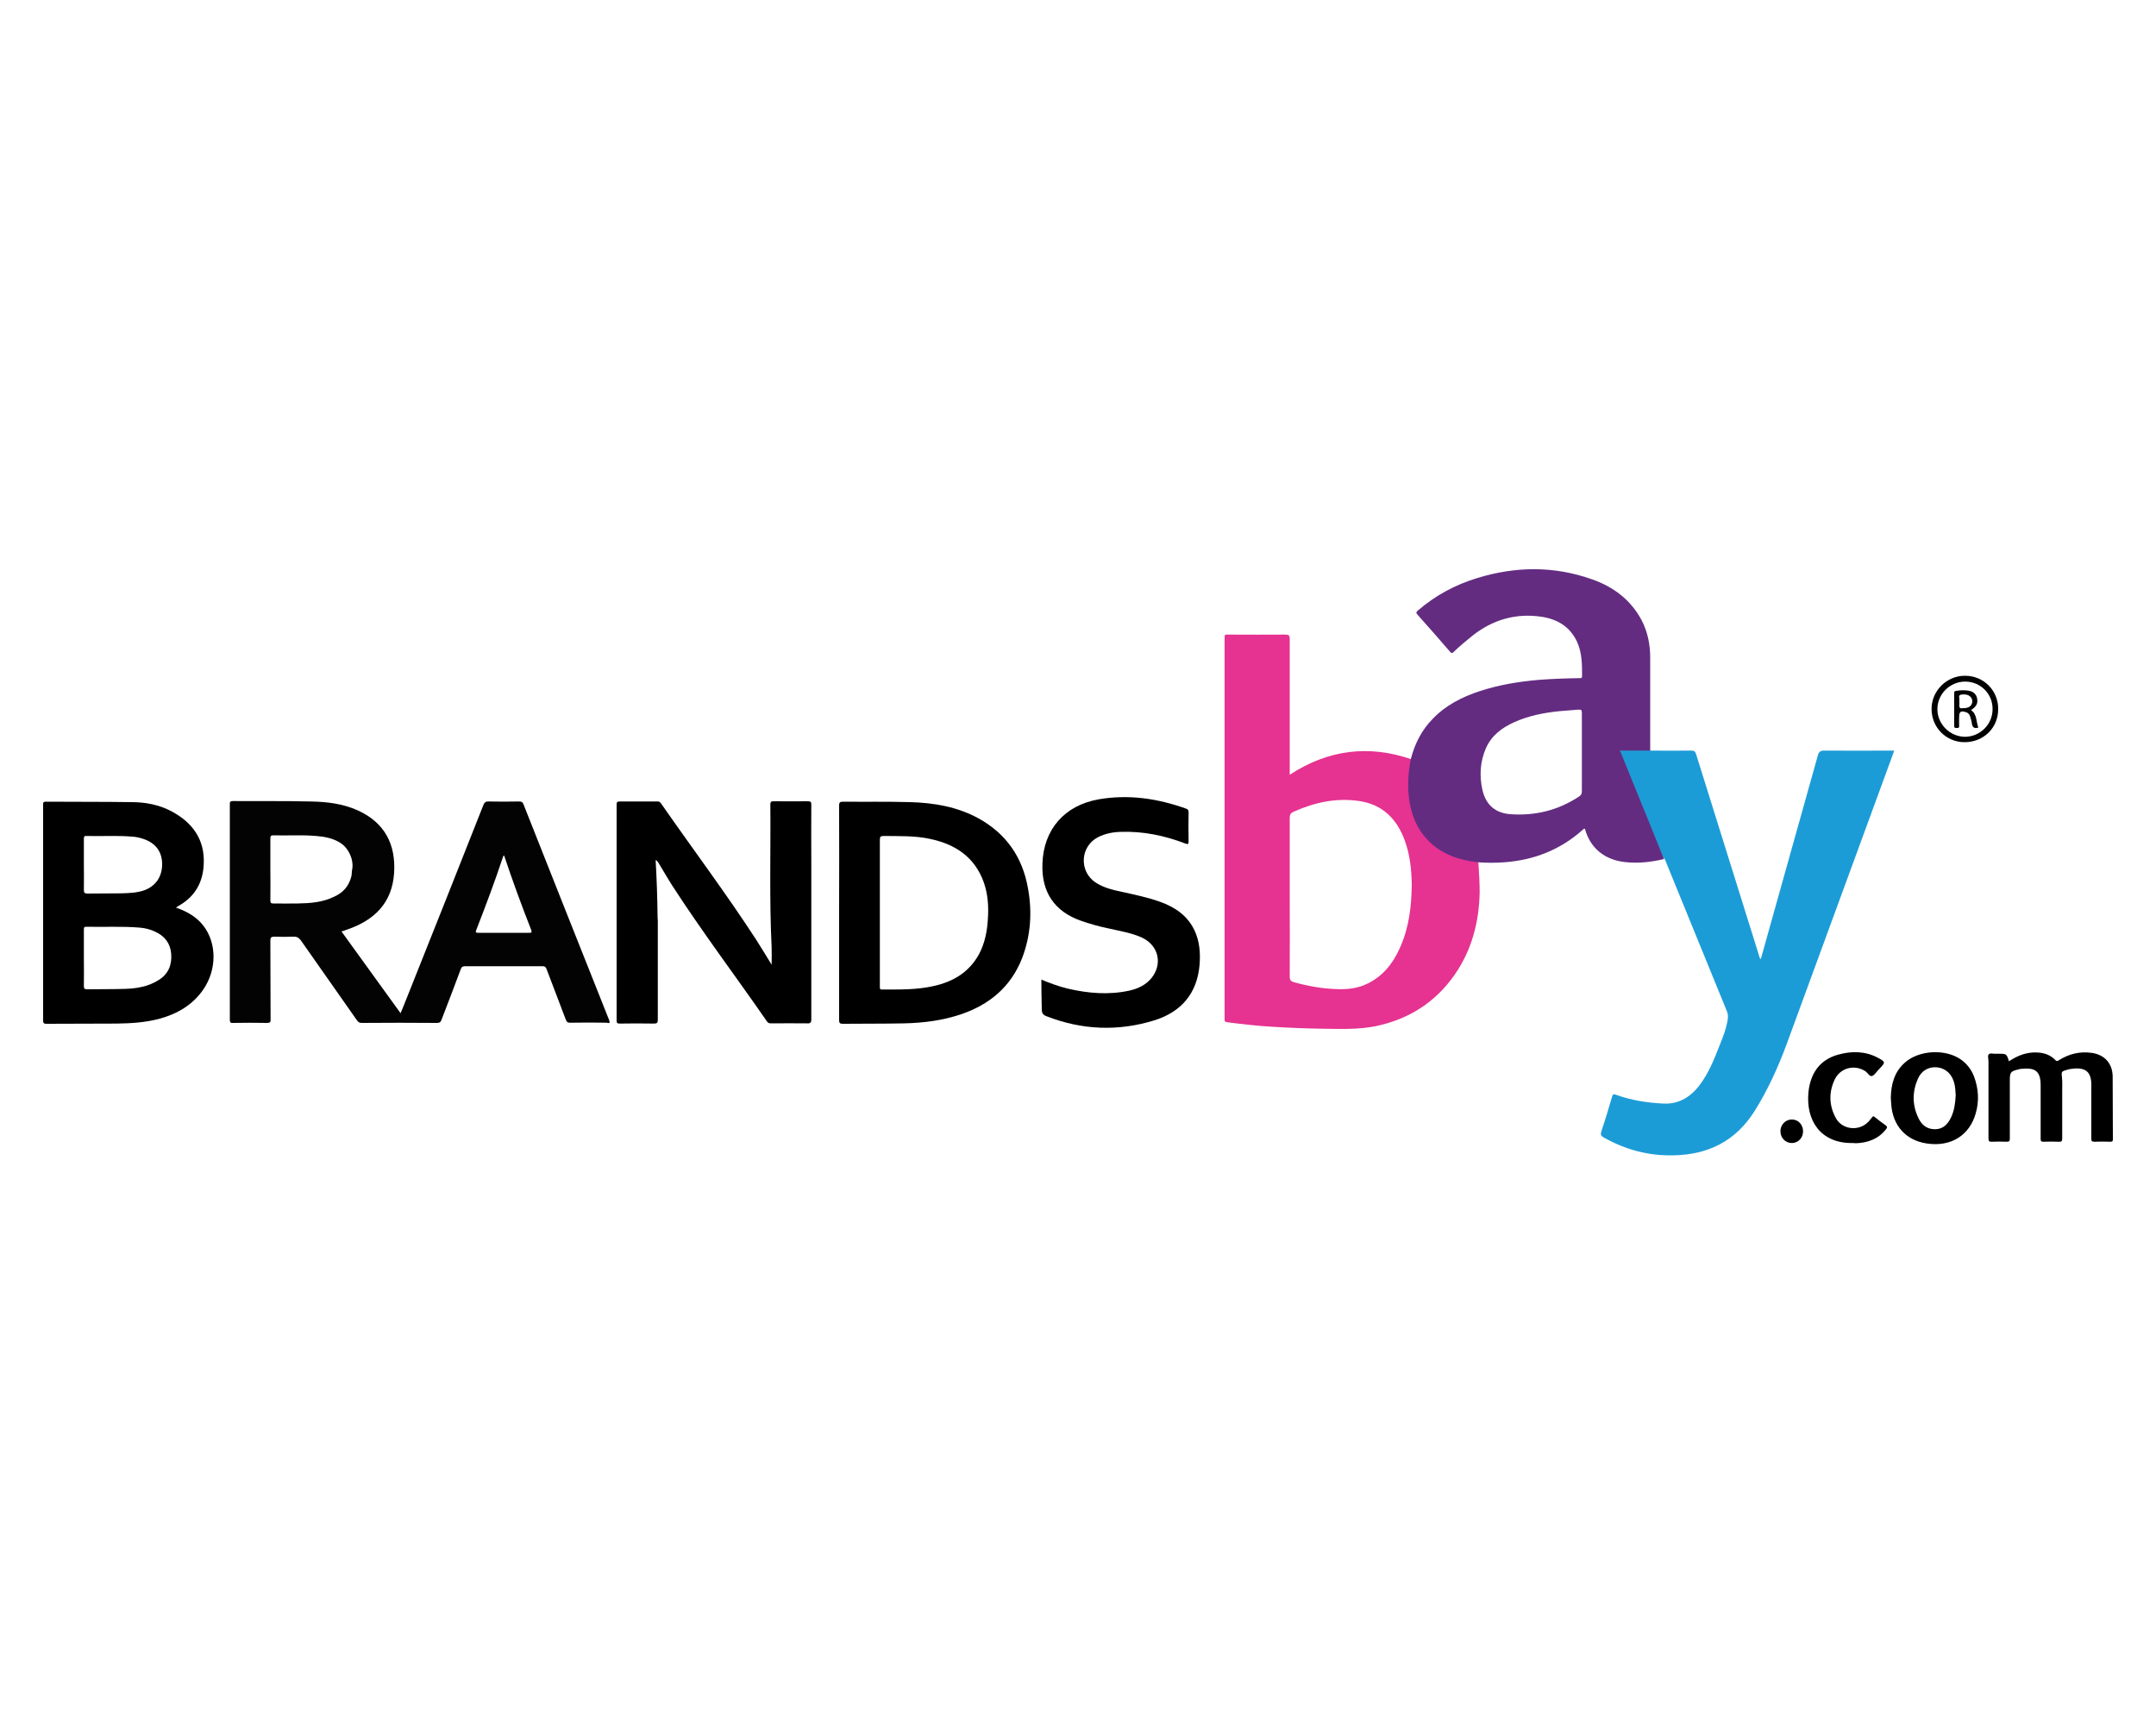
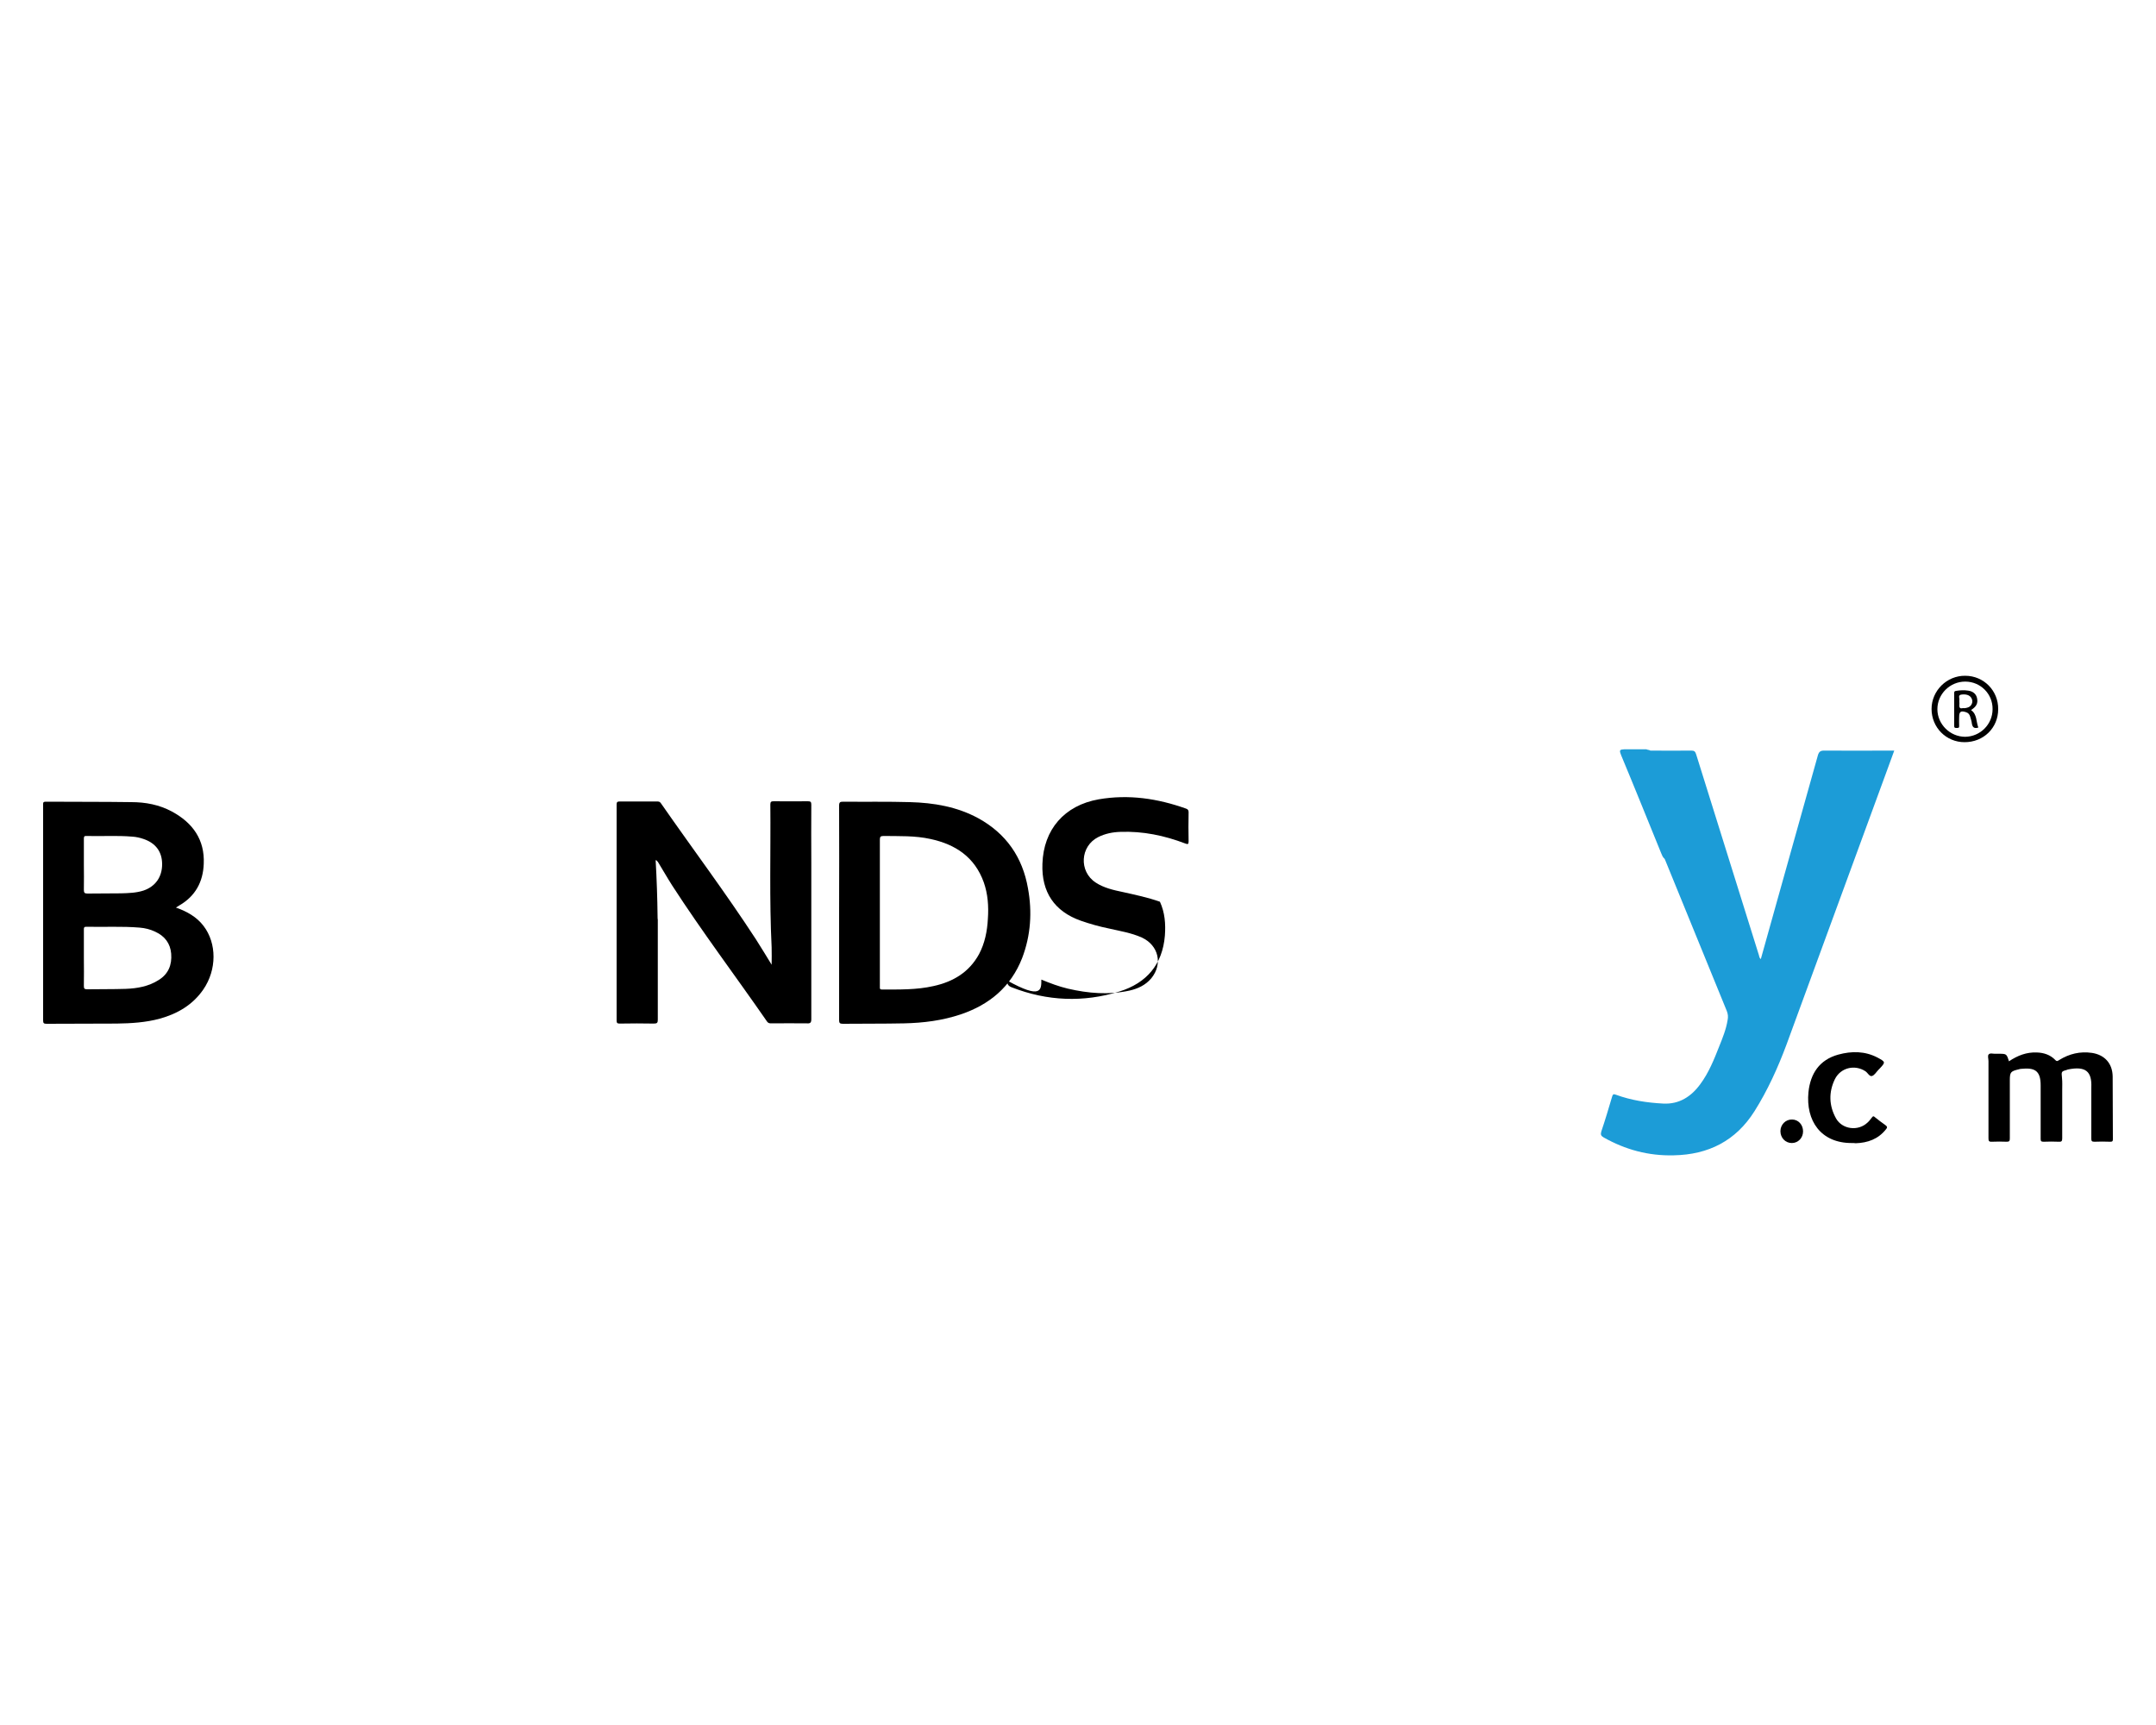
<svg xmlns="http://www.w3.org/2000/svg" xml:space="preserve" id="Слой_1" x="0px" y="0px" style="enable-background:new 0 0 1000 800" version="1.1" viewBox="0 0 1000 800">
  <style type="text/css">.st0{fill:#1C9CD7;}
	.st1{fill:#E63290;}
	.st2{fill:#632C81;}
	.st3{fill:#030303;}
	.st4{fill:#010101;}</style>
  <g>
    <path d="M765.5,348.1c6.3,0,12.7,0.1,19,0c1.3,0,1.8,0.4,2.2,1.7c9.7,31,19.4,62.1,29.1,93.1c0.2,0.6,0.2,1.4,0.9,1.9   c2.4-8.7,4.9-17.4,7.3-26.1c6.4-22.8,12.8-45.6,19.2-68.5c0.5-1.6,1.2-2.1,2.8-2.1c10.2,0.1,20.3,0,30.5,0c0.6,0,1.2,0,2.1,0   c-1.6,4.3-3,8.3-4.5,12.3c-15.2,41.4-30.3,82.7-45.5,124.1c-4,10.7-8.7,21.1-14.8,30.8c-8.7,13.8-21.4,20.2-37.5,20.5   c-11.7,0.3-22.4-2.6-32.5-8.3c-1.2-0.7-1.5-1.3-1.1-2.7c1.8-5.3,3.4-10.7,5-16.1c0.3-1.1,0.6-1.5,1.8-1c7.1,2.6,14.4,3.7,21.9,4.1   c7.5,0.4,13.1-3.3,17.3-9.1c3.9-5.3,6.3-11.3,8.7-17.4c1.6-4,3.2-7.9,3.9-12.2c0.3-1.5,0.2-2.8-0.4-4.3   c-9.5-23.2-19-46.5-28.5-69.8c-0.1-0.3-0.2-0.5-0.4-0.8c-0.8-0.6-1.1-1.6-1.5-2.5c-6.2-15.2-12.3-30.4-18.6-45.5   c0-0.1-0.1-0.2-0.1-0.3c-0.8-2-0.5-2.3,1.5-2.4c1.3,0,2.5,0,3.8,0c2.2,0,4.3,0,6.5,0C764.2,347.8,764.8,347.7,765.5,348.1z" class="st0" />
    <path d="M304.1,398.9c0.5,8.8,0.8,17.5,0.9,26.2c0,0.5,0,1,0.1,1.5c0,15.4,0,30.9,0,46.3c0,1.4-0.3,1.8-1.8,1.8   c-5.3-0.1-10.6-0.1-15.9,0c-1.1,0-1.4-0.3-1.4-1.4c0-33.4,0-66.8,0-100.2c0-1.2,0.4-1.4,1.5-1.4c5.8,0,11.5,0,17.3,0   c0.8,0,1.3,0.1,1.8,0.9c14.6,21,30,41.5,44,63c2.5,3.9,4.9,7.9,7.3,11.8c0-2.7,0.1-5.4,0-8.1c-1.1-22.1-0.4-44.2-0.6-66.3   c0-1.2,0.5-1.4,1.5-1.4c5.3,0,10.6,0.1,15.9,0c1.3,0,1.6,0.3,1.6,1.6c-0.1,8.9,0,17.8,0,26.7c0,24.3,0,48.5,0,72.8   c0,1.6-0.5,2-2,1.9c-5.5-0.1-11.1,0-16.6,0c-0.8,0-1.4-0.1-1.9-0.8c-14.6-21.1-30.1-41.6-44-63.1c-2.3-3.6-4.4-7.3-6.6-10.9   C304.8,399.5,304.8,399,304.1,398.9z" />
-     <path d="M483,454.3c4.1,1.7,8.1,3.2,12.3,4.2c9.5,2.2,19,3,28.6,0.9c3.9-0.9,7.4-2.5,10.1-5.7c5.4-6.6,3.4-15.3-4.4-18.9   c-4.9-2.2-10.1-3-15.3-4.2c-4.4-0.9-8.7-2.1-13-3.6c-12.2-4.3-18.3-13.3-17.8-26.4c0.5-15.9,10.2-27.1,26.1-29.9   c13.9-2.4,27.3-0.4,40.5,4.3c0.9,0.3,1.2,0.8,1.2,1.7c-0.1,4.5-0.1,9,0,13.5c0,1.4-0.4,1.4-1.5,1c-9.7-3.7-19.7-5.8-30.2-5.4   c-3.5,0.1-7,0.8-10.2,2.4c-8.4,4.2-9.1,15.9-1.2,21.1c3.8,2.5,8.3,3.5,12.6,4.4c5.8,1.3,11.6,2.5,17.2,4.5   c7,2.5,12.8,6.4,16.1,13.4c2.3,5,2.7,10.3,2.3,15.7c-1.1,13.4-8.5,22-21,25.9c-16.8,5.2-33.6,4.5-50-1.9c-1.6-0.6-2.2-1.4-2.2-3.2   C483.1,463.6,483,459.1,483,454.3z" />
+     <path d="M483,454.3c4.1,1.7,8.1,3.2,12.3,4.2c9.5,2.2,19,3,28.6,0.9c3.9-0.9,7.4-2.5,10.1-5.7c5.4-6.6,3.4-15.3-4.4-18.9   c-4.9-2.2-10.1-3-15.3-4.2c-4.4-0.9-8.7-2.1-13-3.6c-12.2-4.3-18.3-13.3-17.8-26.4c0.5-15.9,10.2-27.1,26.1-29.9   c13.9-2.4,27.3-0.4,40.5,4.3c0.9,0.3,1.2,0.8,1.2,1.7c-0.1,4.5-0.1,9,0,13.5c0,1.4-0.4,1.4-1.5,1c-9.7-3.7-19.7-5.8-30.2-5.4   c-3.5,0.1-7,0.8-10.2,2.4c-8.4,4.2-9.1,15.9-1.2,21.1c3.8,2.5,8.3,3.5,12.6,4.4c5.8,1.3,11.6,2.5,17.2,4.5   c2.3,5,2.7,10.3,2.3,15.7c-1.1,13.4-8.5,22-21,25.9c-16.8,5.2-33.6,4.5-50-1.9c-1.6-0.6-2.2-1.4-2.2-3.2   C483.1,463.6,483,459.1,483,454.3z" />
    <path d="M931.8,492.2c4-2.7,8.2-4.3,12.9-4.1c3.3,0.1,6.3,1.1,8.6,3.5c0.7,0.8,1.2,0.4,1.8,0c4.7-2.9,9.7-4.1,15.2-3.3   c5.9,0.9,9.5,4.9,9.6,10.9c0.1,9.7,0,19.5,0.1,29.2c0,0.9-0.3,1.1-1.2,1.1c-2.5-0.1-4.9-0.1-7.4,0c-1.2,0-1.4-0.4-1.4-1.4   c0-7.6,0-15.3,0-22.9c0-0.3,0-0.6,0-0.9c0.3-7.4-2.6-10-10.9-8.3c-0.1,0-0.1,0-0.2,0.1c-2.9,0.8-2.8,0.8-2.5,3.8   c0.2,1.9,0.1,3.8,0.1,5.6c0,7.5,0,14.9,0,22.4c0,1.3-0.3,1.7-1.6,1.6c-2.3-0.1-4.7-0.1-7,0c-1.2,0-1.4-0.3-1.4-1.4   c0-8.3,0-16.5,0-24.8c0-7.1-3.1-8.2-9.1-7.6c-0.3,0-0.7,0.1-1,0.2c-3.8,0.9-4.2,1.3-4.2,5.1c0,9,0,18,0,27c0,1.2-0.3,1.5-1.5,1.5   c-2.3-0.1-4.6-0.1-6.8,0c-1.5,0.1-1.6-0.5-1.6-1.7c0-11.4,0-22.8,0-34.2c0-0.5,0-1,0-1.5c0-1.1-0.5-2.5,0.1-3.1   c0.7-0.8,2.1-0.2,3.3-0.3c0.4,0,0.8,0,1.2,0C930.7,488.7,930.7,488.7,931.8,492.2z" />
    <path d="M859,530.1c-14.5,0.1-21.5-10.4-20.2-23.6c0.9-8.6,5.1-15,13.8-17.4c6.2-1.7,12.4-1.7,18.3,1.4c3.7,2,3.7,2.1,0.9,5.1   c-0.2,0.2-0.3,0.3-0.5,0.5c-1,1-1.8,2.5-3,2.9c-1.2,0.4-2-1.5-3.1-2.2c-4.9-3.2-11.4-1.7-14.1,3.6c-3,6.1-2.8,12.4,0.5,18.3   c2.9,5.1,10.2,6,14.5,2c0.8-0.7,1.5-1.6,2.1-2.4c0.5-0.7,0.8-0.8,1.4-0.2c1.6,1.3,3.2,2.5,4.9,3.7c1,0.7,0.9,1.2,0.2,2   c-3.6,4.5-8.4,6.2-14,6.4C860.2,530.1,859.6,530.1,859,530.1z" />
    <path d="M836.3,524.7c0,3-2.3,5.4-5.2,5.4c-3,0-5.3-2.4-5.3-5.5c0-3,2.4-5.5,5.4-5.4C834.1,519.2,836.3,521.6,836.3,524.7z" />
-     <path d="M685.7,399.9c-0.5-0.6-1.3-0.6-2-0.7c-1.5-0.2-2.9-0.5-4.4-0.8c-6.1-1.4-11.6-4-16-8.4   c-7.9-7.9-9.8-17.8-9.5-28.4c0.1-2.7,0.4-5.4,1-8.1c0.1-0.5,0.2-1-0.2-1.4c-19.9-6.8-38.6-4.4-56.4,7.2c0-0.8,0-1.4,0-2   c0-20.3,0-40.7,0-61c0-1.7-0.5-2-2.1-2c-8.6,0.1-17.1,0-25.7,0c-2.5,0-2.4-0.4-2.4,2.4c0,58.3,0,116.7,0,175c0,0.3,0,0.6,0,0.9   c-0.1,1,0.3,1.4,1.3,1.5c7.1,0.9,14.1,1.7,21.2,2.1c8,0.5,15.9,0.8,23.9,0.9c7.9,0.1,15.8,0.4,23.7-1.2   c15.2-3.2,27.5-10.9,36.5-23.7c8-11.5,11.4-24.4,11.7-38.3C686.3,409.2,686,404.6,685.7,399.9z M649.4,439.4   c-3.4,7.7-8.4,13.9-16.3,17.3c-4.2,1.8-8.6,2.2-13.2,2c-6.8-0.2-13.3-1.4-19.8-3.2c-1.4-0.4-1.9-1-1.9-2.6c0.1-12.3,0-24.6,0-36.9   c0-12.2,0-24.5,0-36.7c0-1.4,0.4-2.2,1.7-2.8c9.8-4.4,19.9-6.6,30.6-5c10.8,1.6,17.5,8.4,21.1,18.4c2.4,6.6,3.1,13.5,3.2,20.5   C654.7,420.4,653.5,430.2,649.4,439.4z" class="st1" />
-     <path d="M756.3,360.2c-1.6-3.9-3.2-7.9-4.9-12.1c4.9,0,9.5,0,14,0c0-14.4,0-28.7,0-43.1c0-6.2-1.2-12.1-4.1-17.6   c-5.1-9.4-13.1-15.3-22.8-18.7c-17.7-6.3-35.5-6.1-53.4-0.6c-10.1,3.1-19.3,8-27.4,15c-0.8,0.7-1.1,1-0.2,2   c5.1,5.7,10.1,11.4,15.1,17.2c0.7,0.8,1,0.7,1.7,0c2.8-2.7,5.8-5.2,8.8-7.6c9.3-7.3,19.9-10.4,31.7-8.7c7.5,1.1,13.4,4.6,16.7,11.7   c2.3,5.1,2.3,10.5,2.3,15.9c0,1-0.6,0.9-1.3,0.9c-6.3,0.1-12.5,0.3-18.8,0.8c-9.3,0.8-18.4,2.3-27.3,5.2   c-8.2,2.7-15.8,6.5-21.9,12.9c-5.1,5.2-8.3,11.5-10.1,18.5c-1.3,6.5-1.7,13-0.7,19.6c1.1,6.8,3.6,13,8.5,18.1   c6.4,6.6,14.5,9.3,23.4,10.3c4,0.3,8.1,0.3,12.1,0c13.7-1,25.8-5.7,36.1-14.8c0.4-0.3,0.7-0.8,1.3-0.8c2.4,9,9.2,14.5,18.6,15.5   c6.1,0.7,12.2,0,18.1-1.4C766.7,385.7,761.5,373,756.3,360.2z M733.7,349c0,6,0,12.1,0,18.1c0,1.1-0.4,1.7-1.3,2.3   c-9.7,6.4-20.3,9-31.8,8.2c-7-0.5-11.4-4.3-13-11.2c-1.5-6.6-1.1-13.2,1.6-19.4c2.6-5.9,7.4-9.5,13.2-12.1c6.7-3,13.9-4.4,21.1-5.1   c2.9-0.3,5.8-0.4,8.7-0.7c1.2-0.1,1.5,0.3,1.5,1.5C733.7,336.7,733.7,342.8,733.7,349z" class="st2" />
-     <path d="M282.5,473c-13.3-33.3-26.5-66.7-39.7-100c-0.4-1.1-1-1.3-2-1.3c-4.8,0.1-9.6,0.1-14.4,0   c-1.2,0-1.6,0.4-2.1,1.4c-11.7,29.7-23.5,59.3-35.3,88.9c-1,2.6-2.1,5.2-3.2,7.9c-9.2-12.7-18.2-25.2-27.4-37.9   c1-0.3,1.8-0.6,2.6-0.9c12.6-4.3,20.9-12.3,21.8-26.3c0.8-12.9-4.1-23.1-16.7-28.9c-7-3.2-14.6-4.1-22.2-4.2   c-12-0.3-23.9-0.1-35.9-0.2c-1.2,0-1.4,0.4-1.4,1.4c0,33.3,0,66.7,0,100c0,1.4,0.4,1.6,1.6,1.5c5.2-0.1,10.4-0.1,15.6,0   c1.5,0,1.8-0.4,1.7-1.8c-0.1-12.1,0-24.3-0.1-36.4c0-1.4,0.4-1.8,1.8-1.8c3,0.1,5.9,0.1,8.9,0c1.6-0.1,2.5,0.5,3.5,1.8   c8.6,12.3,17.3,24.6,25.9,36.9c0.6,0.9,1.2,1.3,2.3,1.3c11.6-0.1,23.3-0.1,34.9,0c1.2,0,1.7-0.4,2.1-1.5c3-7.8,6-15.6,8.9-23.4   c0.4-1.1,0.9-1.4,2.1-1.4c11.9,0,23.8,0,35.8,0c1.1,0,1.5,0.3,1.9,1.3c2.9,7.8,6,15.6,8.9,23.4c0.4,1.1,0.9,1.6,2.2,1.5   c5.6-0.1,11.2-0.1,16.8,0C282.8,474.7,283,474.4,282.5,473z M138.1,419c-3.8,0.1-7.5,0-11.3,0c-1.1,0-1.4-0.3-1.4-1.4   c0.1-4.8,0-9.6,0-14.4c0-4.7,0-9.5,0-14.2c0-1.1,0.1-1.6,1.4-1.6c6.6,0.2,13.2-0.3,19.8,0.3c3.9,0.3,7.7,1,11.1,3.1   c4,2.4,6.6,8.1,5.6,12.7c-0.2,1-0.1,1.9-0.3,2.8c-1.1,4.5-3.7,7.6-7.9,9.5C149.7,418.5,143.9,418.9,138.1,419z M245.4,432.6   c-7.9,0-15.7,0-23.6,0c-1.2,0-1.3-0.2-0.9-1.3c4.4-11.3,8.7-22.7,12.5-34.2c0-0.1,0.2-0.1,0.4-0.4c3.9,11.7,8.1,23.2,12.6,34.6   C246.8,432.6,246.4,432.6,245.4,432.6z" class="st3" />
    <path d="M94.4,429.4c-3.2-4.2-7.7-6.7-12.8-8.5c0.7-0.4,1.1-0.7,1.6-1c7.4-4.3,11-10.9,11.3-19.3c0.5-11.2-5.1-19-14.7-24.2   c-5.9-3.2-12.3-4.4-18.9-4.4c-13.2-0.2-26.5-0.1-39.7-0.2c-1.4,0-1.2,0.7-1.2,1.6c0,33.3,0,66.5,0,99.8c0,1.3,0.3,1.6,1.6,1.6   c10.8-0.1,21.7,0,32.5-0.1c6.8-0.1,13.5-0.5,20.1-2.3c8.2-2.3,15.2-6.4,20.1-13.5C100.6,449.7,100.6,437.5,94.4,429.4z M38.9,400.9   c0-4,0-8,0-11.9c0-0.9,0.1-1.4,1.2-1.3c7.1,0.2,14.1-0.3,21.2,0.3c1.8,0.1,3.6,0.5,5.3,1.1c5.6,1.9,8.6,5.9,8.6,11.7   c0,5.9-3.1,10.3-8.6,12.2c-3.4,1.1-6.9,1.2-10.5,1.3c-5.2,0.1-10.4,0-15.5,0.1c-1.4,0-1.7-0.4-1.7-1.7   C39,408.6,38.9,404.7,38.9,400.9z M73.6,454.5c-4.7,3-10,3.9-15.3,4.1c-6,0.2-12,0.1-17.9,0.2c-1.3,0-1.5-0.4-1.5-1.6   c0.1-4.3,0-8.7,0-13c0-4.4,0-8.8,0-13.2c0-0.8,0.1-1.2,1.1-1.2c8.3,0.2,16.5-0.3,24.8,0.4c2.5,0.2,4.9,0.8,7.2,1.9   c4.4,2,7,5.4,7.4,10.2C79.8,447.5,78.1,451.7,73.6,454.5z" />
    <path d="M476.8,412c-2.5-14.4-10.1-25.4-23-32.5c-9.9-5.4-20.7-7.2-31.7-7.5c-10.3-0.3-20.6-0.1-31-0.2c-1.4,0-1.9,0.2-1.9,1.8   c0.1,16.5,0,33,0,49.6c0,16.6,0,33.3,0,49.9c0,1.3,0.3,1.7,1.7,1.7c9.5-0.1,18.9,0,28.4-0.2c9-0.2,17.8-1.3,26.4-4.2   c13.3-4.5,23.2-12.8,28.4-26.1C478.1,433.8,478.8,422.9,476.8,412z M458.2,426.1c-0.3,5.7-1.4,11.3-4.1,16.4   c-4.6,8.4-12,12.8-21.1,14.8c-7.9,1.8-16,1.6-24,1.6c-0.9,0-0.9-0.4-0.9-1c0-2.1,0-4.2,0-6.3c0-9.5,0-18.9,0-28.4   c0-11.3,0-22.6,0-33.8c0-1.3,0.3-1.7,1.7-1.7c7.3,0.1,14.6-0.2,21.8,1.4c11.6,2.5,20.5,8.4,24.7,20.1   C458.2,414.6,458.6,420.3,458.2,426.1z" />
-     <path d="M915.5,499c-1.2-3-3.1-5.5-5.8-7.5c-7.2-5.2-19.7-4.6-26.3,1.4c-4.8,4.3-6.3,10-6.4,16.3c0.1,0.9,0.1,1.9,0.2,3   c0.7,9.8,6.7,16.6,16.4,18.1c11.8,1.8,20-4.3,22.7-13.7C918.1,510.7,917.7,504.7,915.5,499z M904.9,518.3c-1.5,3.1-3.7,5.4-7.4,5.4   c-3.8,0-6.2-2-7.7-5.2c-2.9-6-2.9-12.2-0.2-18.3c1.7-3.8,5.1-5.6,9-5.2c4,0.5,6.9,3.3,7.9,7.6c0.4,1.8,0.5,3.6,0.6,5.3   C906.9,511.5,906.5,515,904.9,518.3z" />
    <path d="M911.5,313.4c-8.5-0.1-15.6,6.9-15.6,15.4c0,8.6,6.8,15.4,15.3,15.4c8.8,0,15.6-6.6,15.6-15.3   C926.9,320.3,920.1,313.4,911.5,313.4z M911.5,341.7c-7,0-12.9-5.8-12.9-12.8c0-7,5.8-12.8,12.9-12.8c7.1,0,12.8,5.7,12.7,12.8   C924.2,335.9,918.5,341.6,911.5,341.7z" />
    <path d="M914.2,329.3c2.5-1.6,3.3-3.1,2.8-5.5c-0.4-1.9-1.8-3.2-4.1-3.5c-1.9-0.3-3.7-0.2-5.6,0.1   c-0.6,0.1-0.9,0.2-0.9,0.9c0,5.1,0,10.2,0,15.4c0,1,0.6,0.9,1.2,0.9c0.7,0,1.2,0,1.1-1c-0.1-1.4,0-2.7,0-4.1c0-2.5,0.8-3,3.2-2.2   c1,0.3,1.6,1,1.9,2c0.3,1.1,0.7,2.2,0.8,3.3c0.3,1.8,1.2,2.4,3,1.8C916.5,334.7,917.1,331.3,914.2,329.3z M913,328   c-0.8,0.3-1.6,0.5-2.6,0.4c-1.5,0.4-1.7-0.4-1.6-1.7c0.1-0.7-0.1-1.4,0-2c0.2-0.9-0.9-2.4,1.1-2.6c2.6-0.3,4.3,0.6,4.8,2.4   C915.1,325.8,914.4,327.4,913,328z" class="st4" />
  </g>
</svg>